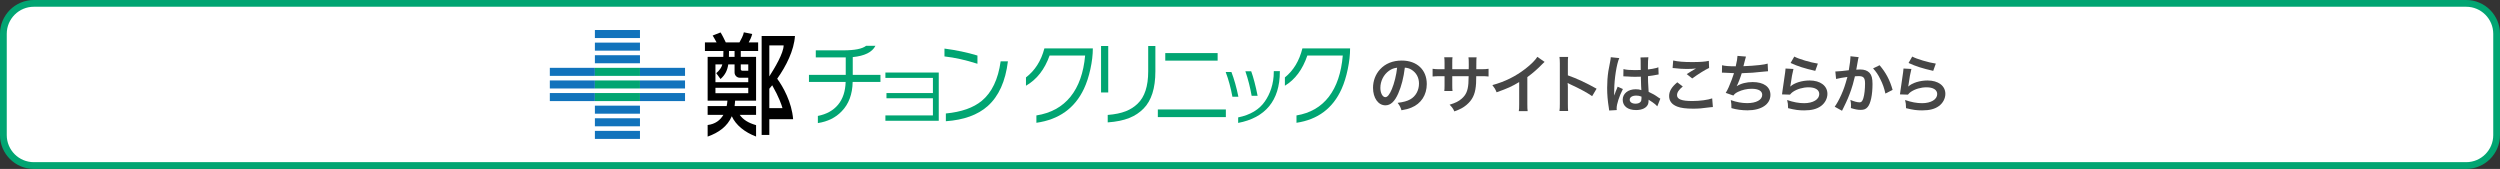
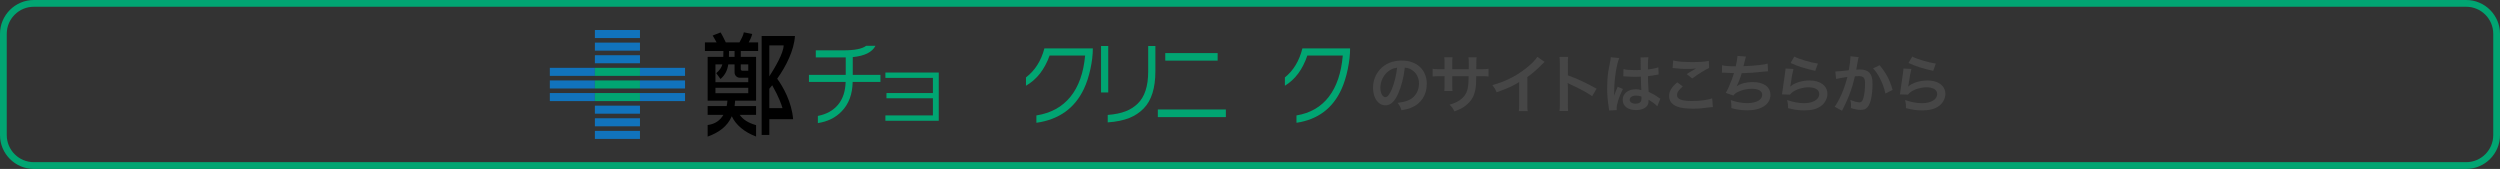
<svg xmlns="http://www.w3.org/2000/svg" width="1110" height="75" version="1.1" viewBox="0 0 1110 75">
  <rect x="0" y="0" width="1110" height="75" fill="#333333" stroke="none" />
  <defs>
    <style>
      .cls-1 {
        fill: none;
      }

      .cls-2 {
        fill: #01a572;
      }

      .cls-3 {
        fill: #464646;
      }

      .cls-4 {
        fill: #1173bc;
      }

      .cls-5 {
        fill: #fff;
      }
    </style>
  </defs>
  <g>
    <g id="_素材" data-name="素材">
      <rect class="cls-1" width="1110" height="75" />
      <g>
-         <rect class="cls-5" x="1.5" y="1.5" width="1107" height="72" rx="13.5" ry="13.5" />
        <path class="cls-2" d="M1095,3c6.617,0,12,5.383,12,12v45c0,6.617-5.383,12-12,12H15c-6.617,0-12-5.383-12-12V15c0-6.617,5.383-12,12-12h1080M1095,0H15C6.75,0,0,6.75,0,15v45c0,8.25,6.75,15,15,15h1080c8.25,0,15-6.75,15-15V15c0-8.25-6.75-15-15-15h0Z" />
      </g>
      <g>
        <g>
          <path class="cls-3" d="M620.827,41.486c-1.601,3.622-3.397,5.278-5.7,5.278-3.2,0-5.503-3.257-5.503-7.776,0-3.089,1.096-5.98,3.089-8.171,2.358-2.583,5.671-3.931,9.658-3.931,6.738,0,11.118,4.1,11.118,10.416,0,4.857-2.527,8.732-6.822,10.473-1.348.562-2.443.843-4.408,1.18-.478-1.488-.814-2.105-1.713-3.285,2.583-.337,4.268-.786,5.587-1.544,2.442-1.348,3.903-4.015,3.903-7.02,0-2.695-1.208-4.885-3.454-6.232-.87-.506-1.601-.73-2.835-.843-.534,4.408-1.517,8.283-2.92,11.455ZM616.699,31.436c-2.358,1.685-3.818,4.576-3.818,7.58,0,2.303.983,4.127,2.218,4.127.927,0,1.882-1.179,2.893-3.594,1.066-2.526,1.993-6.316,2.33-9.489-1.46.169-2.471.562-3.622,1.376Z" />
          <path class="cls-3" d="M652.106,30.733l.028-1.264v-.898c0-1.853-.028-2.471-.141-3.116h3.622c-.084.646-.112.786-.112,1.881q0,1.713-.028,3.397h1.797c1.994,0,2.555-.028,3.65-.196v3.425c-.982-.112-1.741-.14-3.594-.14h-1.881c-.057,3.369-.057,3.565-.197,4.632-.393,3.594-1.6,5.98-4.043,8.058-1.516,1.292-2.892,2.021-5.475,2.948-.533-1.207-.898-1.74-2.105-2.976,2.667-.814,4.015-1.488,5.362-2.668,1.909-1.656,2.724-3.509,2.976-6.738.057-.646.057-1.319.113-3.256h-7.272v4.211c0,1.18.028,1.629.112,2.358h-3.649c.084-.618.112-1.376.112-2.415v-4.154h-1.713c-1.854,0-2.611.027-3.594.14v-3.425c1.095.168,1.656.196,3.65.196h1.656v-2.808c0-1.18-.028-1.769-.141-2.499h3.678c-.112.927-.112.983-.112,2.415v2.892h7.3Z" />
          <path class="cls-3" d="M685.802,27.477c-.478.421-.618.533-1.039.982-2.105,2.19-4.211,4.016-6.626,5.784v11.988c0,1.544.028,2.358.141,3.116h-3.931c.141-.814.168-1.375.168-3.032v-9.883c-3.285,1.966-4.857,2.695-10.023,4.549-.589-1.46-.898-1.938-1.881-3.201,5.56-1.516,10.276-3.847,14.74-7.3,2.499-1.938,4.408-3.874,5.223-5.25l3.229,2.246Z" />
          <path class="cls-3" d="M692.401,49.292c.141-.898.169-1.657.169-3.145v-17.997c0-1.376-.057-2.105-.169-2.863h3.847c-.112.842-.112,1.207-.112,2.947v5.223c3.847,1.348,8.254,3.396,12.746,5.924l-1.965,3.312c-2.33-1.6-5.25-3.2-9.939-5.362-.646-.309-.729-.337-.954-.478.084.787.112,1.123.112,1.91v7.412c0,1.459.028,2.189.112,3.116h-3.847Z" />
          <path class="cls-3" d="M714.473,49.067c-.028-.281-.028-.449-.141-1.095-.533-3.285-.758-5.98-.758-8.929,0-2.526.169-4.997.533-7.44q.141-.842.759-4.015c.196-.982.309-1.797.309-2.077v-.113l3.79.394c-1.151,2.442-2.218,9.209-2.246,14.095q-.028,1.01-.028,1.459v.449c0,.225,0,.281-.027.59h.027q.141-.309.337-.814c.057-.196.196-.505.337-.954q.253-.59.533-1.264c.057-.084.085-.168.338-.87l2.33,1.039c-1.656,3.257-2.779,6.738-2.779,8.591,0,.196,0,.225.056.759l-3.369.196ZM720.817,30.678c1.32.336,2.78.449,5.082.449.982,0,1.601,0,2.583-.057,0-1.656-.028-3.061-.028-4.211,0-.618-.027-1.039-.084-1.348l3.51-.085c-.141.786-.196,2.134-.196,4.128v1.291c1.46-.168,2.695-.393,3.79-.674q.168-.057.617-.225l.225-.057.113,3.173c-.281.028-.31.028-.814.141-.955.196-2.415.449-3.902.618v.617c0,1.572,0,1.629.28,6.346,2.021.954,2.724,1.348,4.408,2.555.364.252.505.337.786.477l-1.348,3.397c-.478-.562-1.32-1.291-2.105-1.797-.955-.617-1.601-1.038-1.77-1.151v.394c0,.618-.084,1.179-.225,1.572-.646,1.656-2.611,2.64-5.334,2.64-3.678,0-5.924-1.741-5.924-4.605,0-2.723,2.386-4.632,5.783-4.632,1.039,0,1.74.112,2.499.393-.085-.702-.112-2.077-.225-5.979-1.123.027-1.797.056-2.527.056-1.038,0-2.161-.028-3.481-.141-.393,0-.701-.028-.842-.028-.253-.027-.422-.027-.478-.027-.141-.028-.225-.028-.28-.028-.028,0-.085,0-.169.028l.056-3.229ZM726.518,42.441c-1.797,0-2.92.701-2.92,1.853,0,1.039,1.011,1.741,2.583,1.741,1.039,0,1.853-.309,2.273-.871.253-.336.365-.758.365-1.516v-.758c-.926-.337-1.46-.449-2.302-.449Z" />
          <path class="cls-3" d="M747.156,38.398c-1.769,1.46-2.555,2.639-2.555,3.846,0,1.825,2.05,2.611,6.794,2.611,3.342,0,7.02-.505,8.816-1.179l.309,3.847c-.478.027-.646.027-1.235.111-3.369.478-5.166.618-7.581.618-3.06,0-5.53-.309-7.019-.927-2.415-.926-3.594-2.498-3.594-4.688,0-2.134,1.095-3.987,3.622-6.093l2.442,1.854ZM742.889,26.859c2.162.505,4.661.701,8.423.701,3.565,0,5.559-.141,7.412-.533l.112,3.145c-1.685.758-4.717,2.639-7.496,4.66l-2.442-1.937c1.459-.927,2.835-1.769,4.127-2.499-1.235.168-2.443.225-4.212.225-1.432,0-3.762-.141-5.138-.337-.562-.056-.646-.084-1.039-.084l.253-3.341Z" />
          <path class="cls-3" d="M764.595,28.965c1.291.337,3.172.477,6.064.477.533-2.246.729-3.425.785-4.632l3.763.309q-.169.505-.449,1.628-.505,2.106-.674,2.64c2.134-.056,5.307-.28,7.159-.505,2.078-.253,2.611-.365,3.594-.646l.169,3.397c-.646.028-.898.056-1.629.141-4.071.449-6.542.646-10.051.729-.59,1.994-1.657,4.689-2.218,5.699v.057c1.881-1.207,4.323-1.825,7.074-1.825,4.941,0,7.89,2.134,7.89,5.7,0,4.154-4.015,6.85-10.163,6.85-2.499,0-4.97-.336-7.16-.982,0-1.6-.027-2.162-.28-3.565,2.526.898,4.886,1.348,7.243,1.348,4.071,0,6.711-1.432,6.711-3.678,0-1.741-1.685-2.695-4.717-2.695-2.078,0-4.24.505-6.037,1.376-1.038.505-1.544.926-2.049,1.628l-3.397-1.179c.421-.674.898-1.545,1.319-2.527.927-2.134,1.966-4.857,2.358-6.232-1.487-.028-2.751-.085-4.239-.197-.393-.027-.674-.027-.898-.027h-.225l.057-3.285Z" />
          <path class="cls-3" d="M796.296,30.621c-.422,1.544-.898,4.155-1.264,6.906q-.057.394-.141.814l.057.057c1.628-1.572,5.109-2.668,8.507-2.668,4.772,0,7.917,2.359,7.917,5.953,0,2.049-1.095,4.127-2.892,5.418-1.825,1.32-4.155,1.909-7.412,1.909-2.415,0-3.959-.196-7.159-.982-.028-1.741-.084-2.302-.422-3.622,2.752.955,5.166,1.404,7.553,1.404,3.959,0,6.711-1.656,6.711-4.043,0-1.881-1.77-3.004-4.745-3.004-2.499,0-5.11.758-6.991,2.049-.506.365-.674.533-1.264,1.207l-3.537-.111c.084-.506.084-.618.225-1.686.225-1.74.674-4.856,1.179-8.17.112-.674.141-1.011.169-1.628l3.51.196ZM796.66,25.118c1.938,1.067,7.3,2.667,10.473,3.116l-1.151,3.229c-4.801-1.095-7.749-2.021-10.949-3.509l1.628-2.836Z" />
          <path class="cls-3" d="M825.245,25.371c-.084.252-.169.562-.225.87-.057.365-.084.505-.169.954q-.084.59-.478,2.695c-.111.618-.111.674-.196,1.039.814-.056,1.208-.084,1.741-.084,1.853,0,3.229.506,4.155,1.488.954,1.066,1.319,2.414,1.319,4.969,0,4.83-.814,8.676-2.162,10.221-.786.926-1.628,1.263-3.116,1.263-1.292,0-2.442-.225-4.323-.813.027-.562.056-.955.056-1.236,0-.729-.056-1.291-.28-2.386,1.516.674,3.116,1.095,4.099,1.095.814,0,1.264-.533,1.685-1.909.449-1.46.73-4.015.73-6.401,0-2.583-.646-3.341-2.864-3.341-.562,0-.982.028-1.628.084-.843,3.425-1.096,4.268-1.713,6.093-.982,2.808-1.741,4.604-3.369,7.889q-.141.281-.422.843c-.084.169-.084.196-.225.478l-3.256-1.797c.842-1.123,1.965-3.145,2.92-5.278,1.207-2.752,1.6-3.931,2.723-7.946-1.432.169-4.099.646-5.025.898l-.337-3.312c1.039,0,4.437-.337,5.98-.562.505-3.032.729-4.745.729-5.671v-.534l3.65.394ZM834.538,28.965c2.808,3.285,4.576,6.626,5.783,10.949l-3.2,1.629c-.533-2.415-1.179-4.268-2.246-6.373-1.011-2.078-1.909-3.369-3.229-4.802l2.892-1.403Z" />
          <path class="cls-3" d="M848.663,30.621c-.421,1.544-.898,4.155-1.263,6.906q-.057.394-.141.814l.056.057c1.629-1.572,5.11-2.668,8.508-2.668,4.772,0,7.917,2.359,7.917,5.953,0,2.049-1.095,4.127-2.892,5.418-1.825,1.32-4.155,1.909-7.412,1.909-2.414,0-3.959-.196-7.159-.982-.028-1.741-.085-2.302-.421-3.622,2.751.955,5.166,1.404,7.552,1.404,3.959,0,6.71-1.656,6.71-4.043,0-1.881-1.769-3.004-4.744-3.004-2.499,0-5.11.758-6.991,2.049-.505.365-.674.533-1.264,1.207l-3.537-.111c.084-.506.084-.618.225-1.686.225-1.74.674-4.856,1.179-8.17.112-.674.141-1.011.169-1.628l3.509.196ZM849.028,25.118c1.938,1.067,7.3,2.667,10.473,3.116l-1.151,3.229c-4.801-1.095-7.749-2.021-10.949-3.509l1.628-2.836Z" />
        </g>
        <g>
          <g>
            <rect class="cls-4" x="264.134" y="58.107" width="20.011" height="3.57" />
            <g>
              <rect class="cls-4" x="244.123" y="30.117" width="20.011" height="3.57" />
              <rect class="cls-4" x="244.123" y="35.715" width="20.011" height="3.57" />
              <rect class="cls-4" x="244.123" y="41.313" width="20.011" height="3.57" />
              <rect class="cls-4" x="264.134" y="13.323" width="20.011" height="3.57" />
              <rect class="cls-4" x="264.134" y="18.921" width="20.011" height="3.57" />
              <rect class="cls-4" x="264.134" y="24.519" width="20.011" height="3.57" />
              <rect class="cls-2" x="264.134" y="30.117" width="20.011" height="3.57" />
              <rect class="cls-2" x="264.134" y="35.715" width="20.011" height="3.57" />
              <rect class="cls-2" x="264.134" y="41.313" width="20.011" height="3.57" />
              <rect class="cls-4" x="264.134" y="46.911" width="20.011" height="3.57" />
              <rect class="cls-4" x="264.134" y="52.509" width="20.011" height="3.57" />
              <rect class="cls-4" x="284.145" y="30.117" width="20.011" height="3.57" />
              <rect class="cls-4" x="284.145" y="35.715" width="20.011" height="3.57" />
              <rect class="cls-4" x="284.145" y="41.313" width="20.011" height="3.57" />
            </g>
          </g>
          <g>
            <path class="cls-2" d="M390.919,36.368h-12.337c-.103,5.484-1.729,9.837-4.881,13.058-2.69,2.815-6.213,4.555-10.569,5.223v-3.177c3.843-.754,6.828-2.408,8.955-4.962,2.126-2.553,3.254-5.934,3.382-10.142h-16.295v-3.134h16.333v-7.748h-13.297v-3.134h12.26c4.996,0,8.352-.667,10.069-2.002h4.151c-1.435,2.815-4.791,4.483-10.069,5.006v7.878h12.298v3.134Z" />
            <path class="cls-2" d="M416.805,53.624h-23.684v-2.38h21.093v-7.615h-20.622v-2.312h20.622v-6.731h-21.093v-2.38h23.684v21.418Z" />
-             <path class="cls-2" d="M433.986,28.316c-5.15-1.654-10.031-2.742-14.642-3.264v-3.482c5.278.696,10.159,1.727,14.642,3.09v3.656ZM447.514,27.228c-1.076,8.879-4.074,15.51-8.993,19.892-4.433,3.917-10.62,6.152-18.562,6.703v-3.439c6.918-.667,12.234-2.539,15.949-5.615,4.483-3.714,7.276-9.561,8.378-17.541h3.228Z" />
            <path class="cls-2" d="M481.257,39.459c-4.074,8.618-11.107,13.639-21.099,15.06v-3.264c6.431-1.015,11.472-3.779,15.123-8.292,3.651-4.512,5.822-10.613,6.514-18.303h-15.776c-2.204,6.181-5.701,10.65-10.492,13.406v-3.7c3.997-3.047,6.725-7.341,8.186-12.884h21.502c0,2.844-.365,5.927-1.095,9.249-.73,3.323-1.685,6.232-2.863,8.727Z" />
            <path class="cls-2" d="M492.056,41.069h-3.19v-20.632h3.19v20.632ZM512.989,31.667c0,7.487-1.749,13-5.246,16.54-3.497,3.541-8.18,5.586-15.917,6.137v-3.308c6.558-.522,10.364-2.191,13.284-5.006,3.126-2.988,4.689-7.748,4.689-14.277v-11.317h3.19v11.23Z" />
            <path class="cls-2" d="M544.279,51.994h-30.201v-3.395h30.201v3.395ZM540.628,26.923h-23.245v-3.352h23.245v3.352Z" />
-             <path class="cls-2" d="M549.844,42.949h-2.652c-.726-3.966-1.723-7.626-2.992-10.981h2.55c1.224,3.196,2.255,6.856,3.094,10.981ZM568.253,31.832c0,12.897-6.544,20.478-18.511,22.744v-2.448c5.417-1.11,9.372-3.479,11.865-7.105,2.266-3.264,3.96-7.672,3.96-13.225v-.204h2.686v.238ZM558.378,42.541h-2.652c-.658-3.785-1.587-7.422-2.788-10.913h2.584c.997,2.72,1.949,6.357,2.856,10.913Z" />
            <path class="cls-2" d="M595.682,39.459c-3.87,8.618-10.55,13.639-20.042,15.06v-3.264c6.109-1.015,10.897-3.779,14.365-8.292,3.468-4.512,5.531-10.613,6.188-18.303h-15.734c-2.093,6.181-5.415,10.65-9.966,13.406v-3.7c3.797-3.047,6.389-7.341,7.776-12.884h21.174c0,2.844-.347,5.927-1.04,9.249-.694,3.323-1.601,6.232-2.72,8.727Z" />
          </g>
          <g>
            <path d="M345.072,34.949c4.024-5.656,7.481-12.606,7.891-18.978h-14.793v43.946h3.41v-7.007h10.56c-.573-7.495-4.468-14.436-7.066-17.961ZM347.93,20.161c0,3.409-3.984,10.083-6.351,13.748v-13.748h6.351ZM341.578,39.395c.428-.493.857-1.006,1.285-1.535,3.07,5.417,4.16,8.727,4.561,10.153h-5.847v-8.617Z" />
            <path d="M333.978,15.091l-3.713-.743c-.191,1.299-1.326,3.397-1.946,4.468h-6.074c-.607-1.285-1.646-3.415-2.324-4.415l-3.501,1.379s1.071,1.71,1.739,3.036h-5.17v3.825h8.203c-.004.986-.017,1.848-.049,2.612h-6.951v19.456h8.783c-.061.817-.172,1.621-.337,2.399h-8.447v3.896h6.991c-1.393,2.383-3.644,4.101-6.991,4.504v5.144c4.925-1.768,8.743-4.475,10.727-9.036,1.799,3.926,5.697,7.091,10.775,9.01v-5.061c-3.526-1.008-5.693-2.411-7.266-4.561h7.266v-3.896h-9.523c.112-.761.188-1.561.226-2.399h9.298v-19.456h-6.79v-2.612h7.71v-3.825h-4.179c.534-.968,1.236-2.4,1.545-3.726ZM332.228,41.38h-14.57v-2.399h14.57v2.399ZM317.657,36.499v-7.916h3.063c-.423,1.54-1.219,2.577-2.709,3.908l1.902,2.592c2.077-1.857,3.018-3.786,3.44-6.499h2.796v3.599c0,1.29,1.046,2.337,2.337,2.337h3.743v1.981h-14.57ZM332.228,28.583v2.829h-2.617c-.391,0-.707-.317-.707-.707v-2.122h3.324ZM326.149,25.253h-2.511c.03-.807.043-1.676.047-2.612h2.464v2.612Z" />
          </g>
        </g>
      </g>
    </g>
  </g>
</svg>